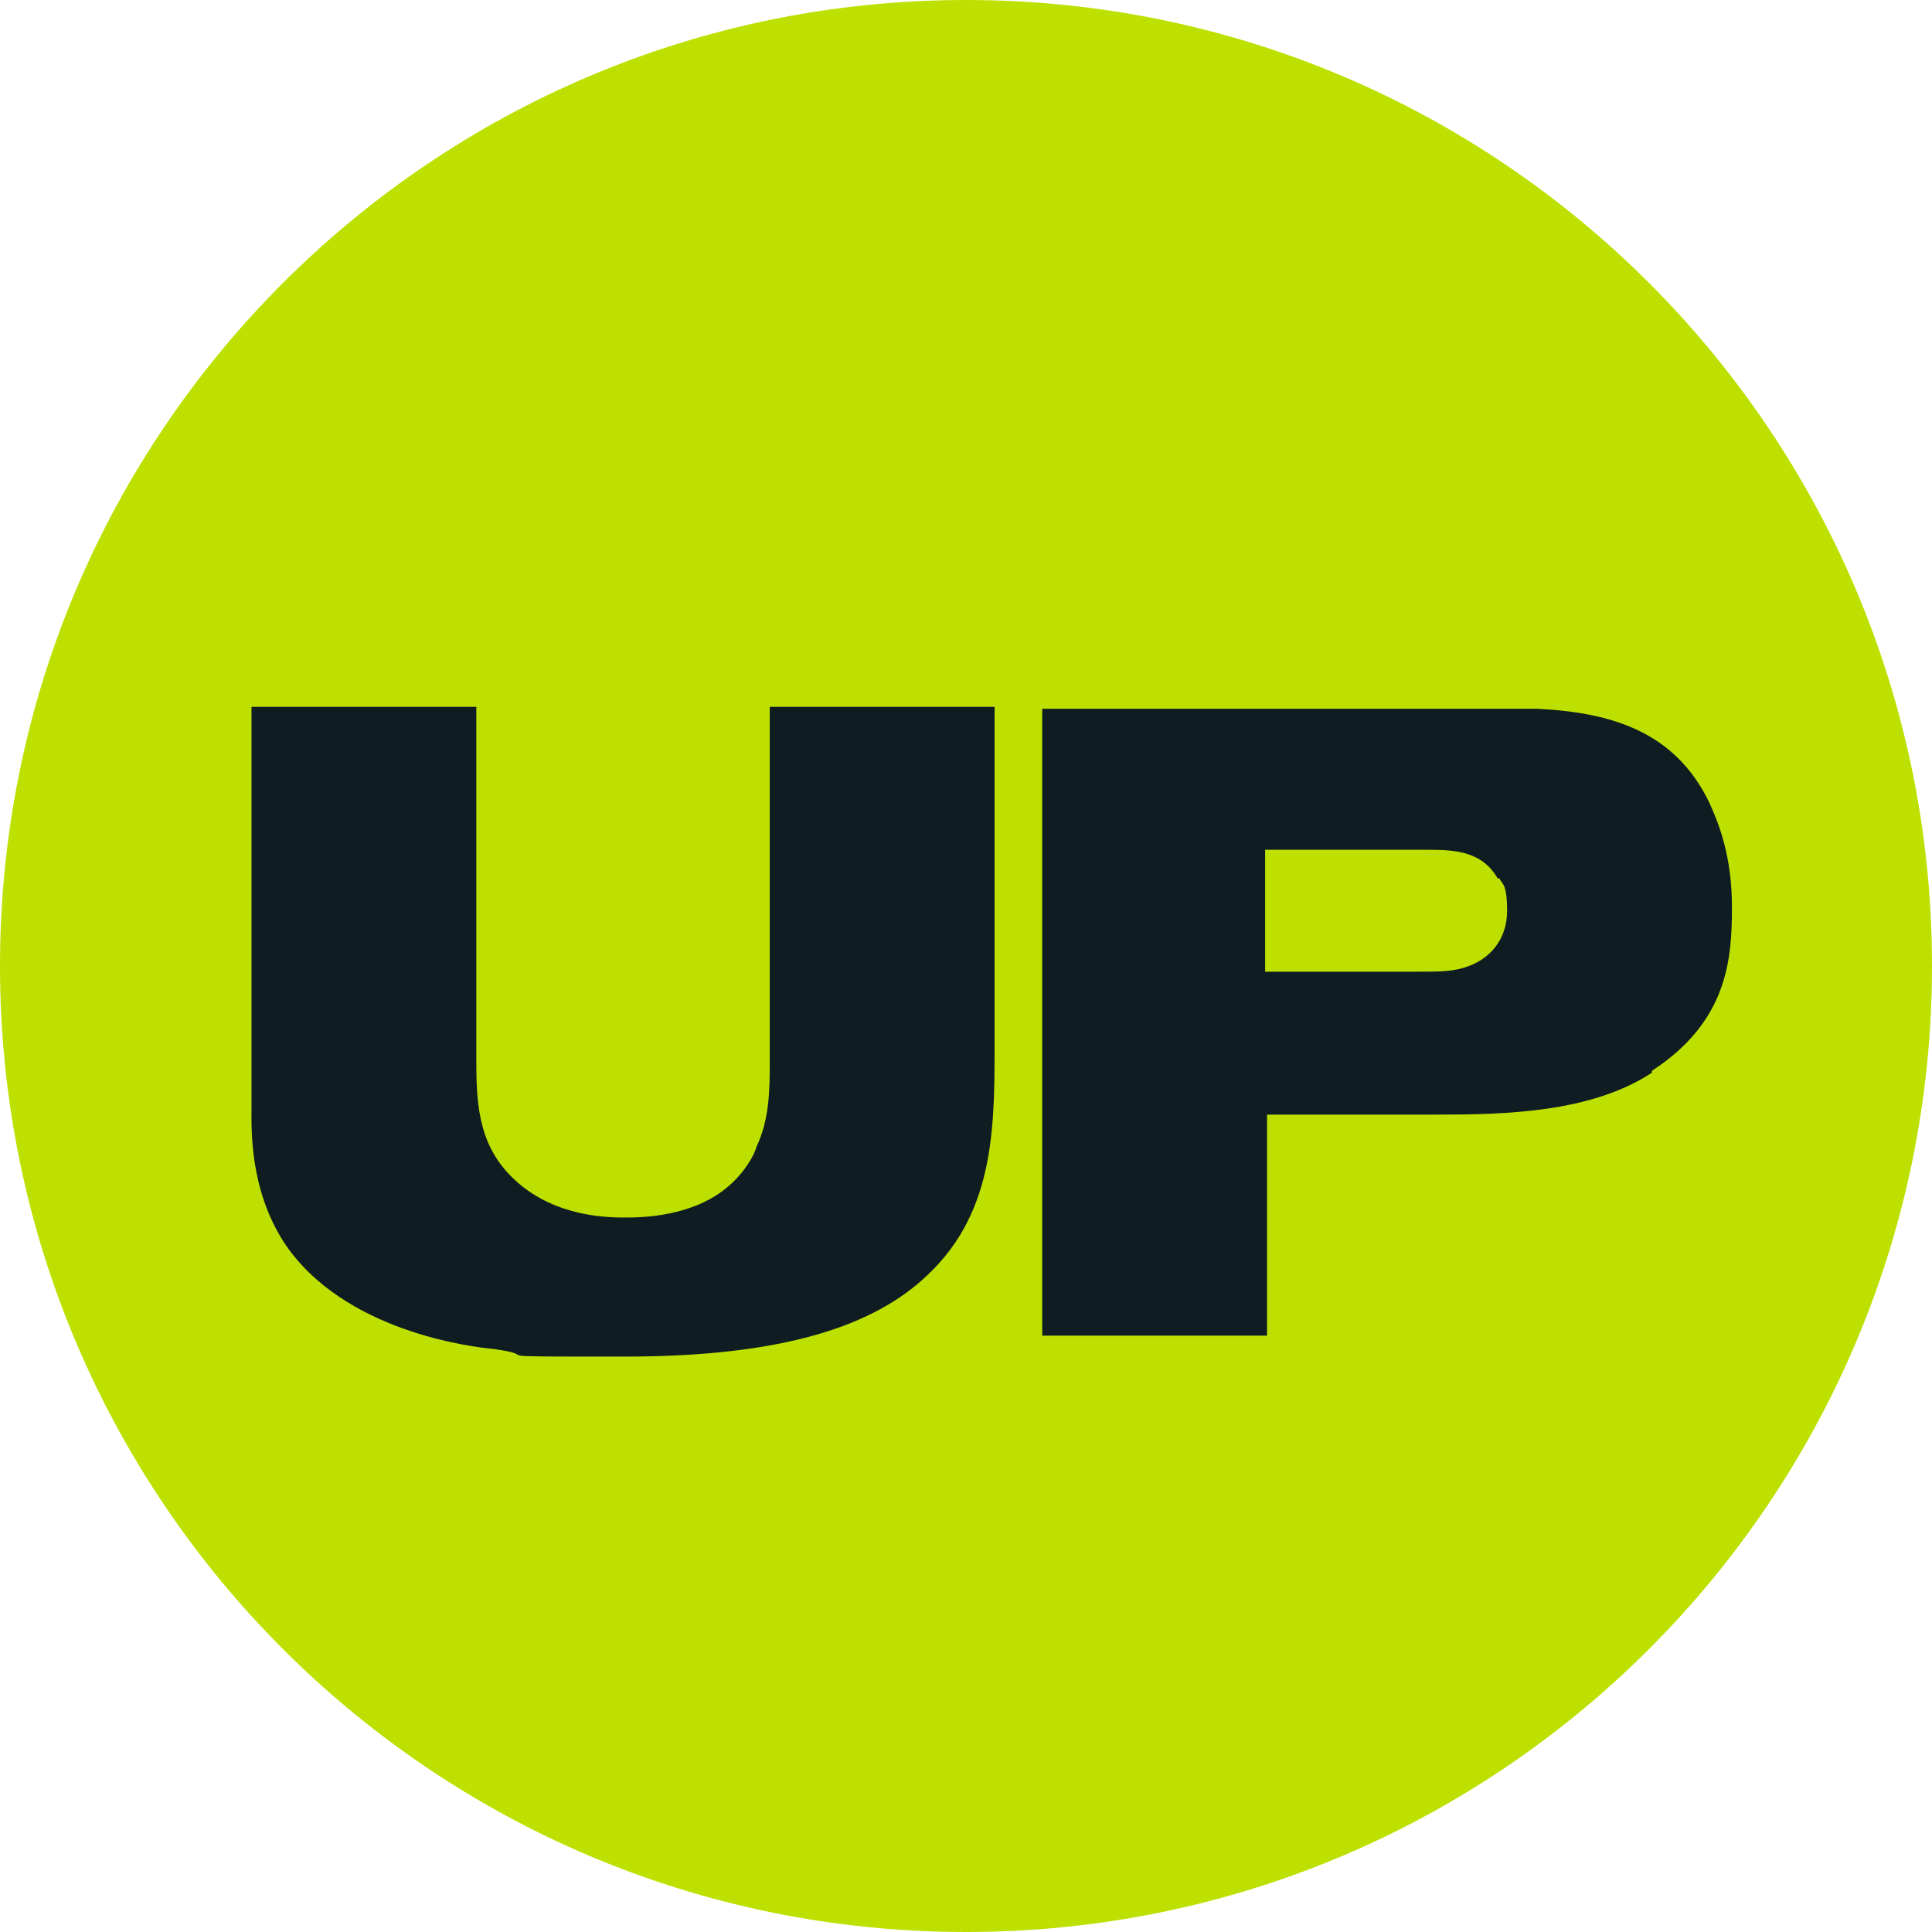
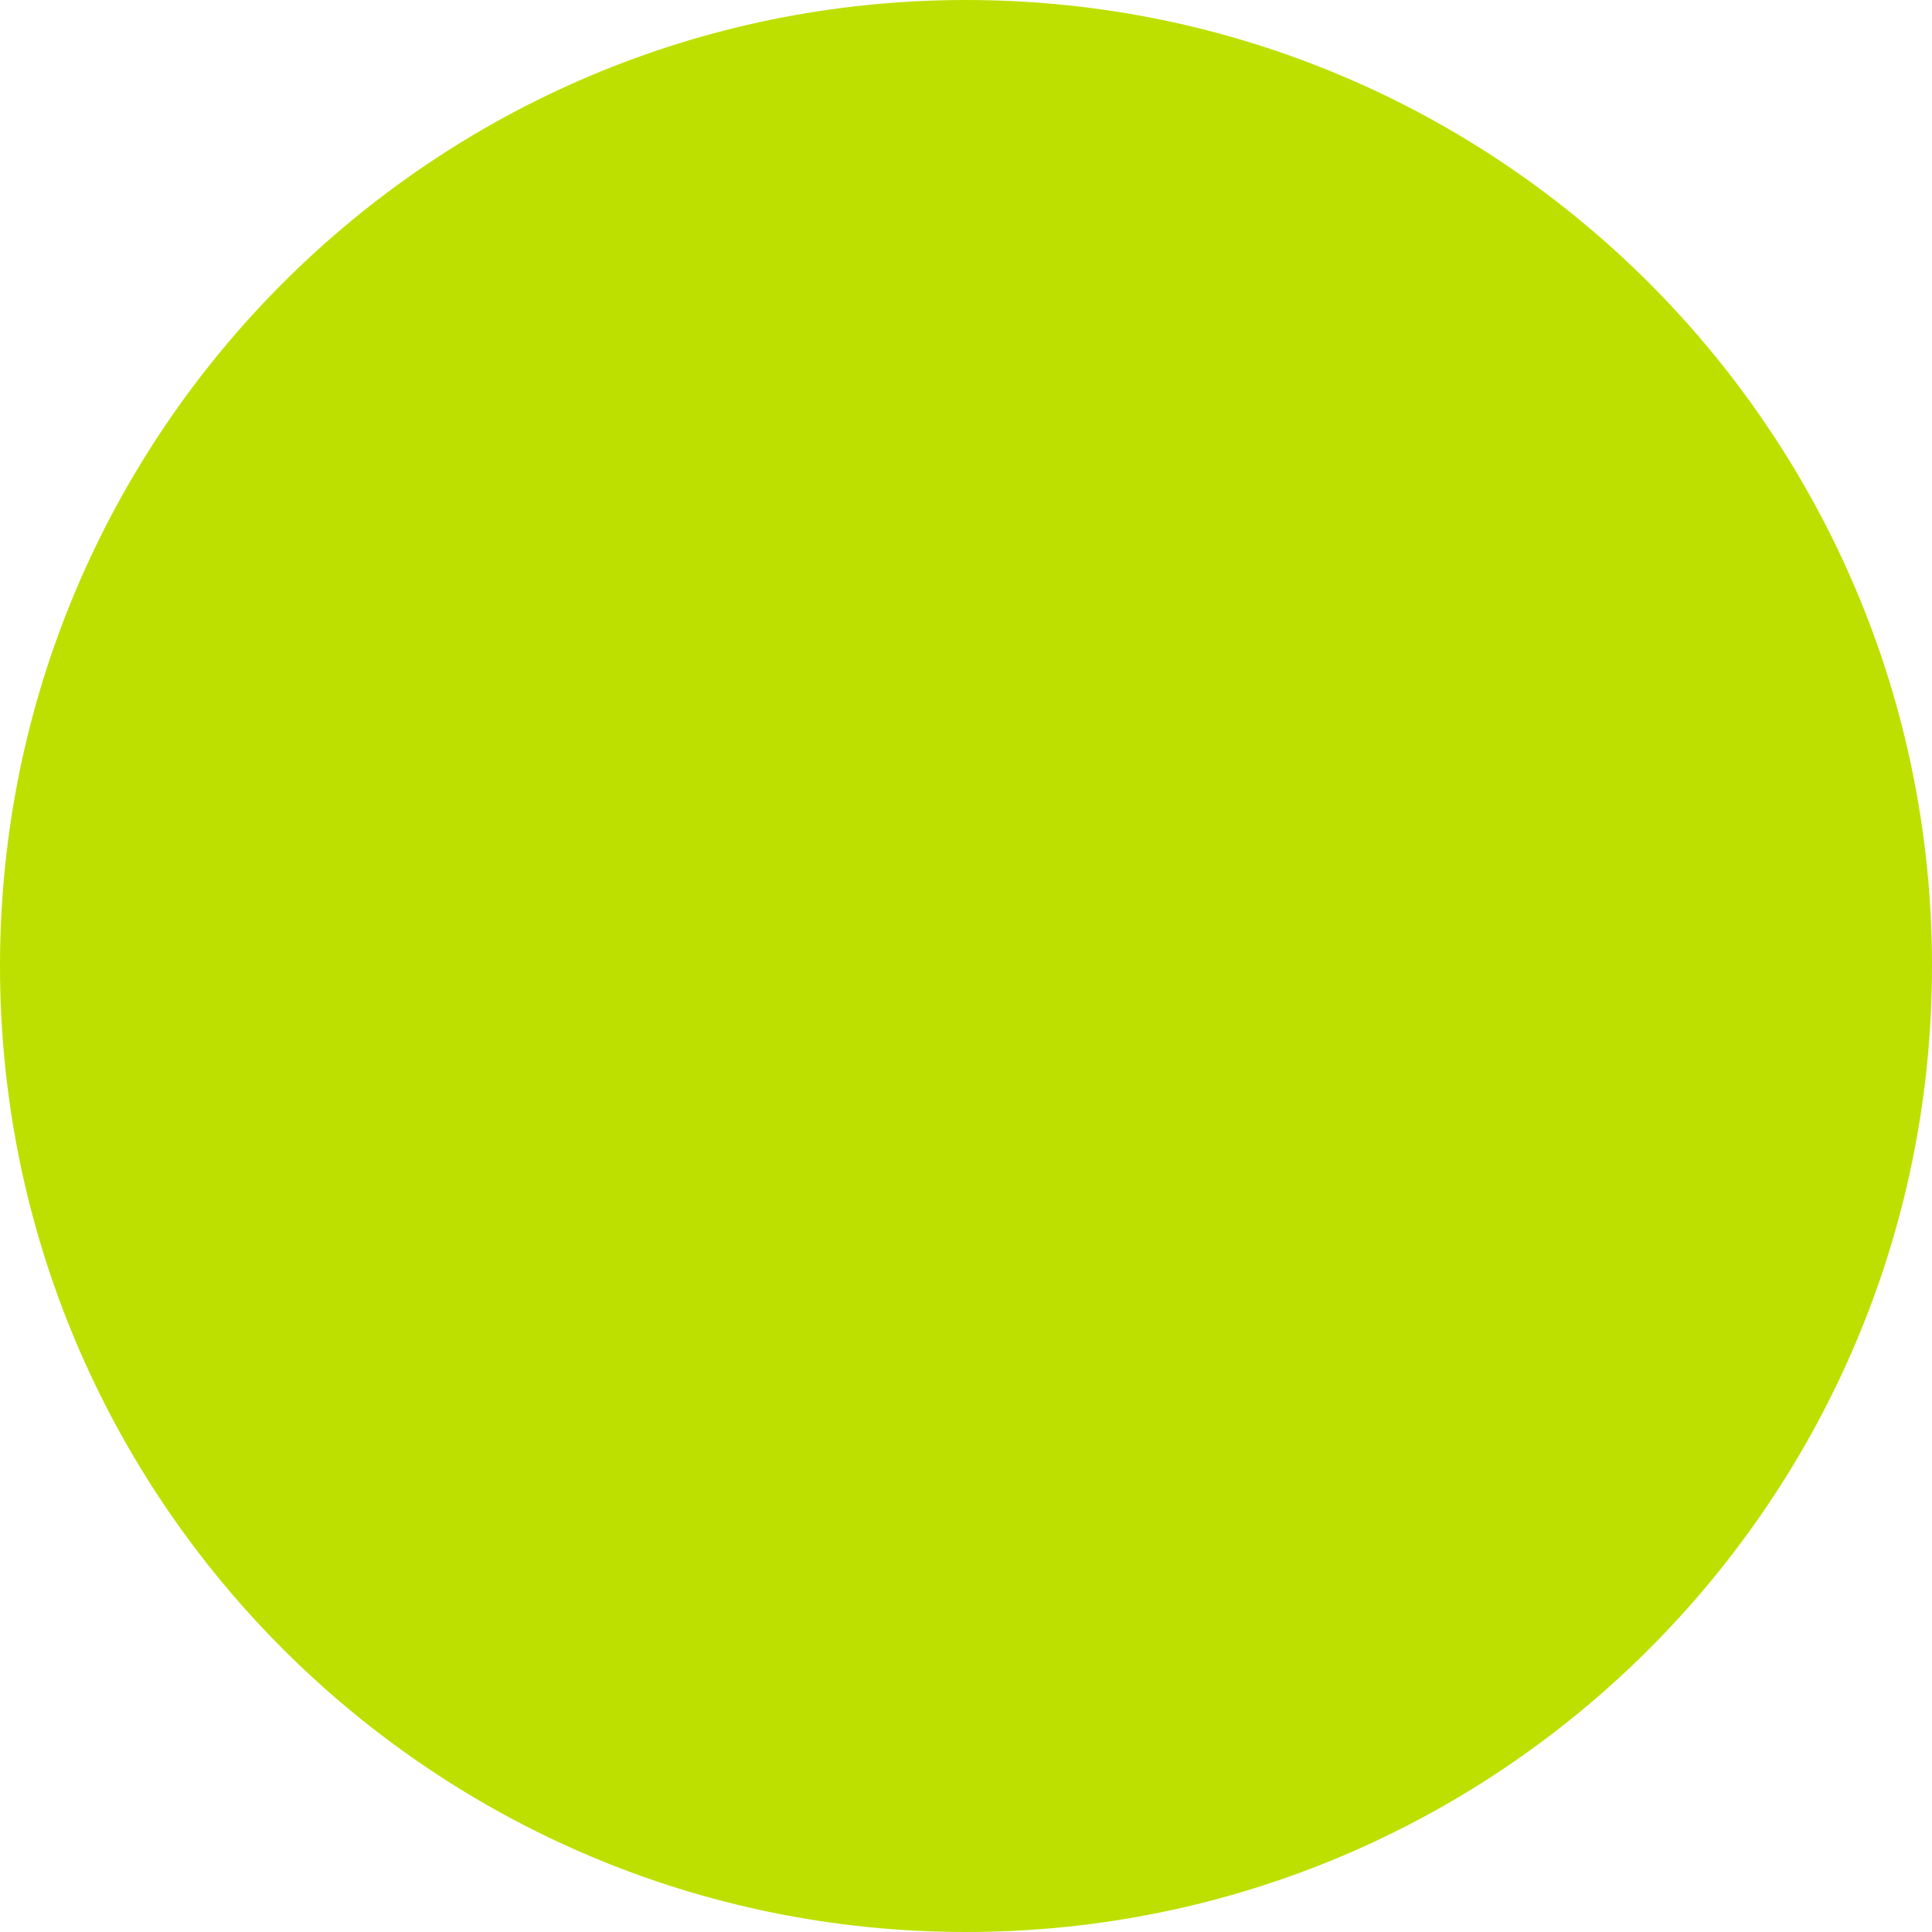
<svg xmlns="http://www.w3.org/2000/svg" data-bbox="0 0 101.4 101.4" viewBox="0 0 101.4 101.4" data-type="color">
  <g>
    <path fill="#bee000" d="M101.4 50.7c0 28-22.7 50.7-50.7 50.7S0 78.7 0 50.7 22.7 0 50.7 0s50.7 22.7 50.7 50.7" data-color="1" />
-     <path d="M48.7 66.9c-2.8 2.7-7.6 4.3-15.9 4.3s-4 0-6.9-.4c-1.1-.1-7.9-.9-11-5.6-1.8-2.8-1.7-5.9-1.7-7V37.1H25v18.7c0 2.4.2 4.5 2.1 6.2 2.1 1.9 4.9 1.9 5.7 1.9s3.6 0 5.5-1.7c.8-.7 1.3-1.6 1.4-2 .7-1.5.7-3 .7-4.6V37.1h11.8v17.3c0 4.5.1 9.1-3.5 12.5" fill="#0f1d23" data-color="2" />
-     <path d="M86.7 56.3c-3.2 2.1-7.7 2.2-11.3 2.2h-8.9v11.6H54.7V37.2h26c3.9.2 7.2 1.2 9 4.9.5 1.1 1.2 2.8 1.2 5.5s-.2 6-4.2 8.6Zm-8.1-10.2c-.8-1.4-2.2-1.5-3.6-1.5h-8.6V51h7.7c1.4 0 2 0 2.7-.2 1.4-.4 2.3-1.5 2.3-3s-.3-1.4-.4-1.7Z" fill="#0f1d23" data-color="2" />
  </g>
</svg>